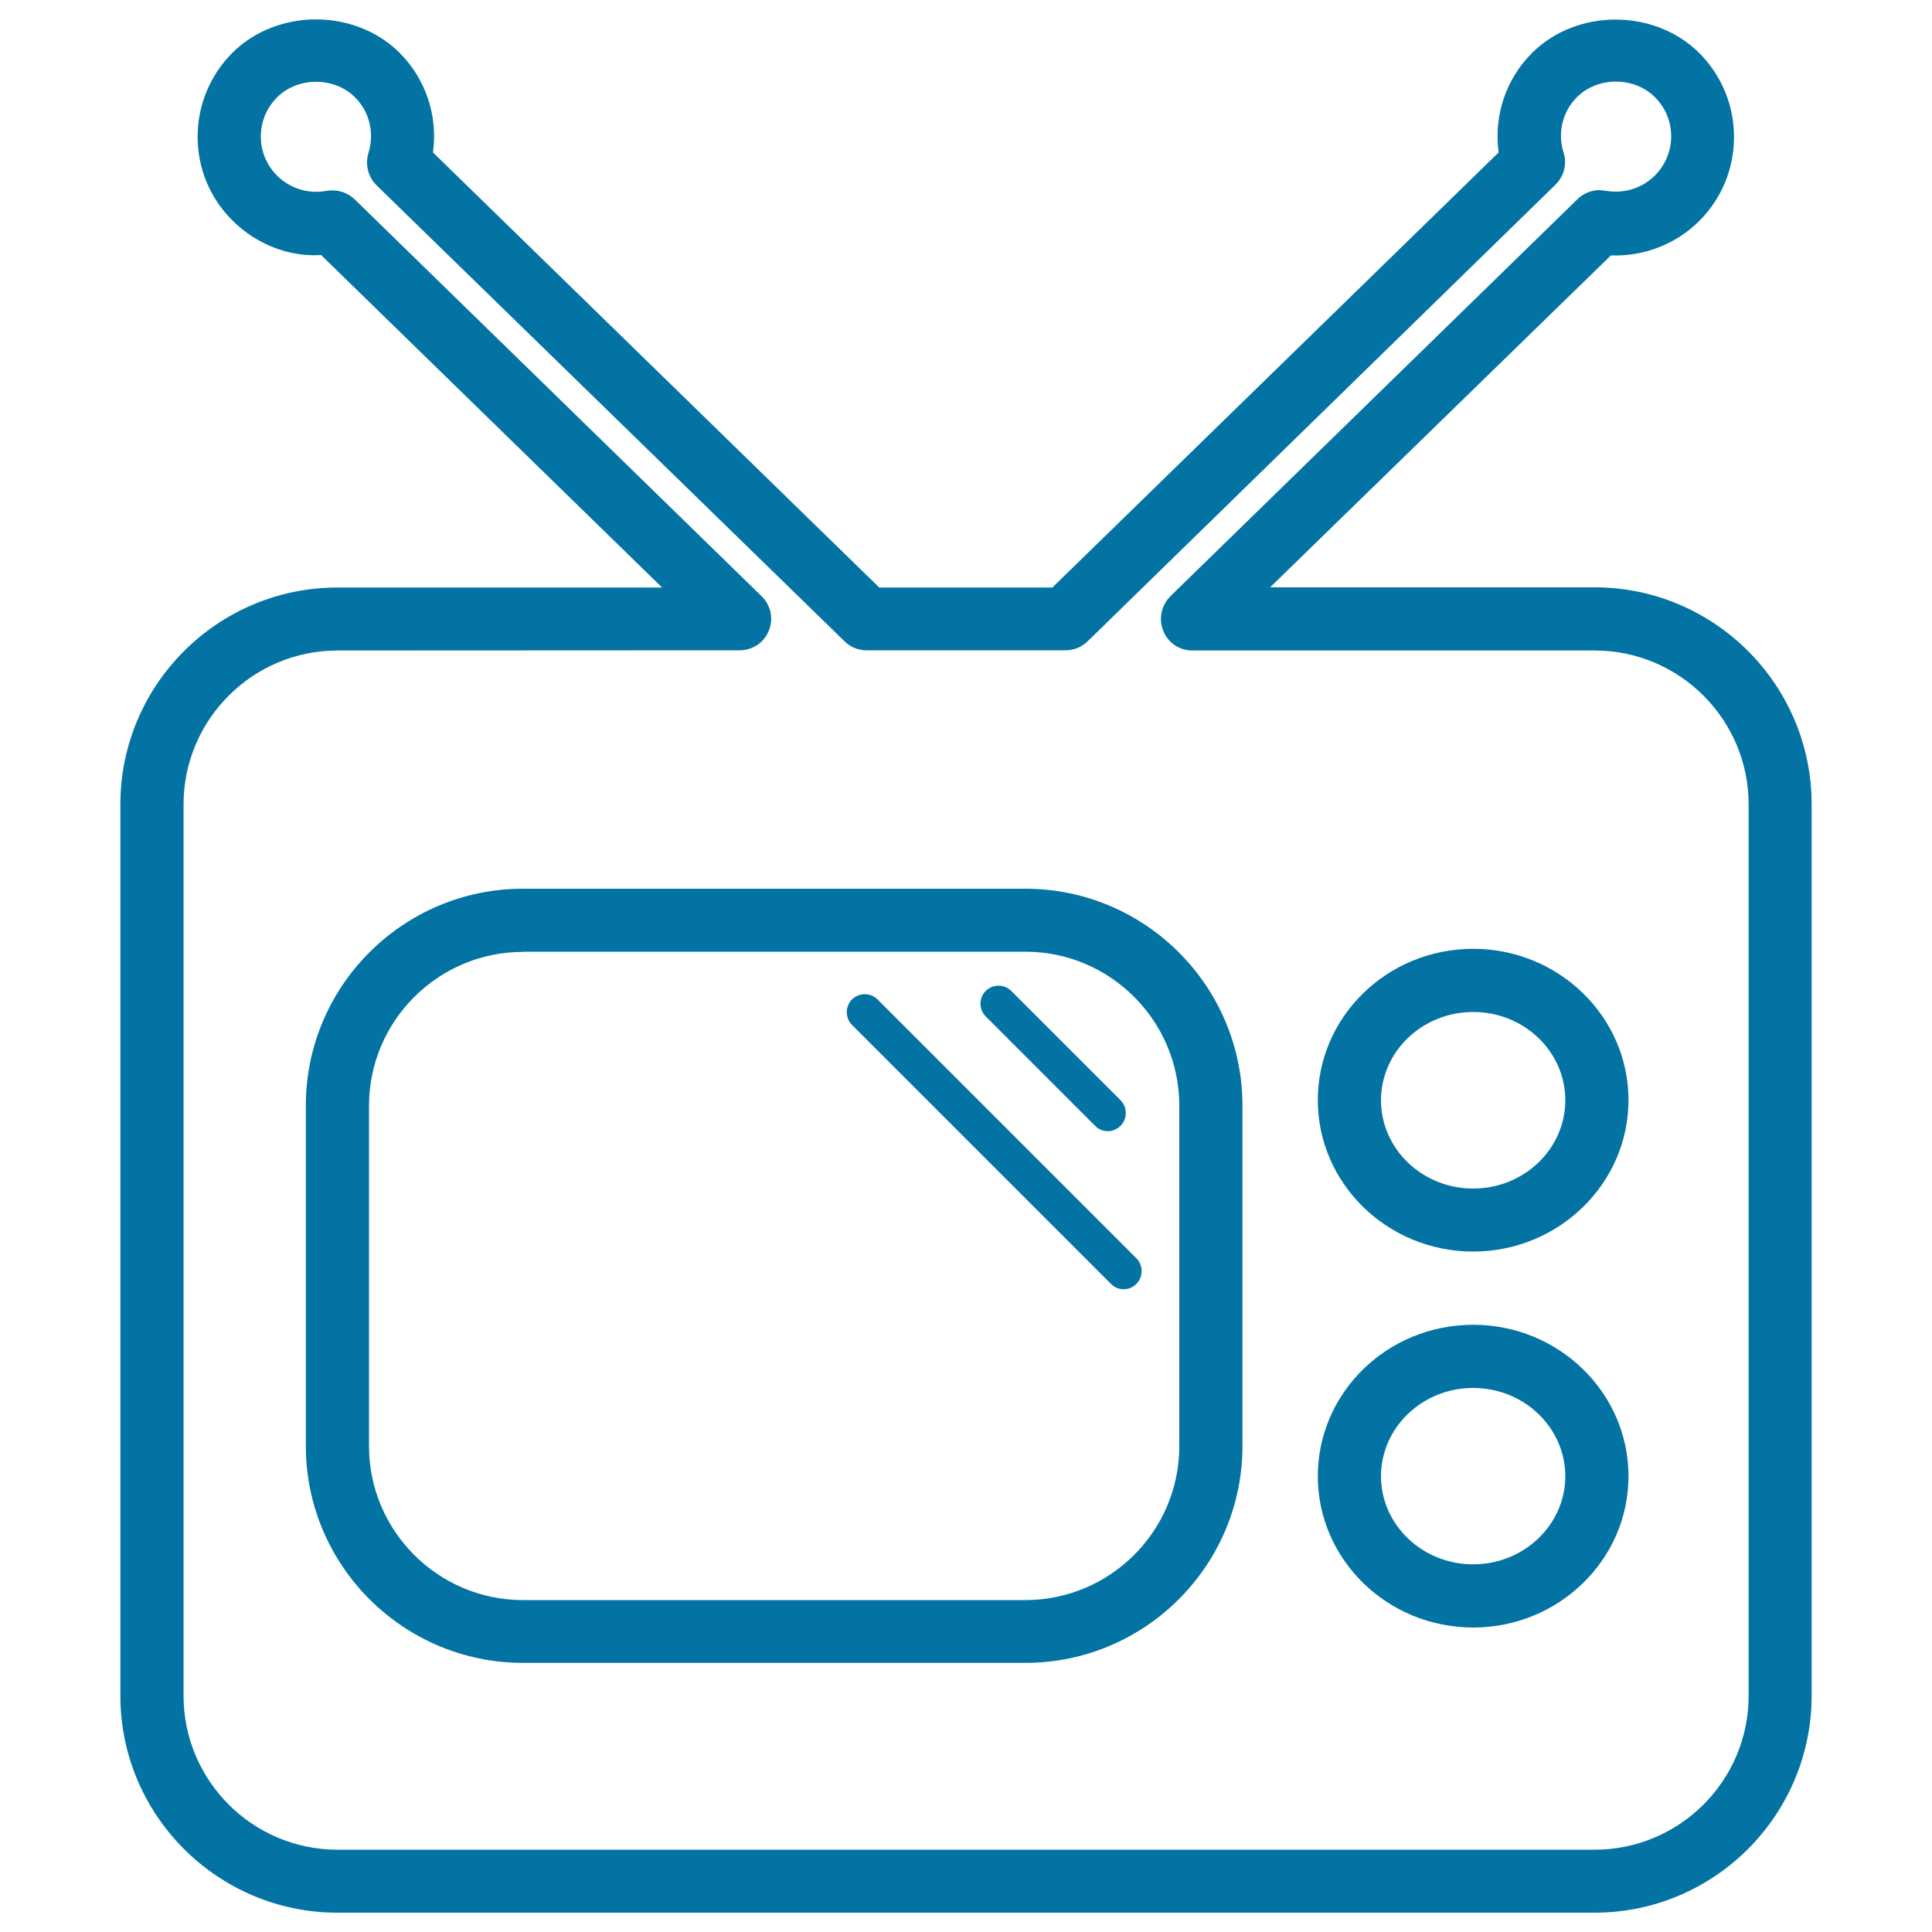
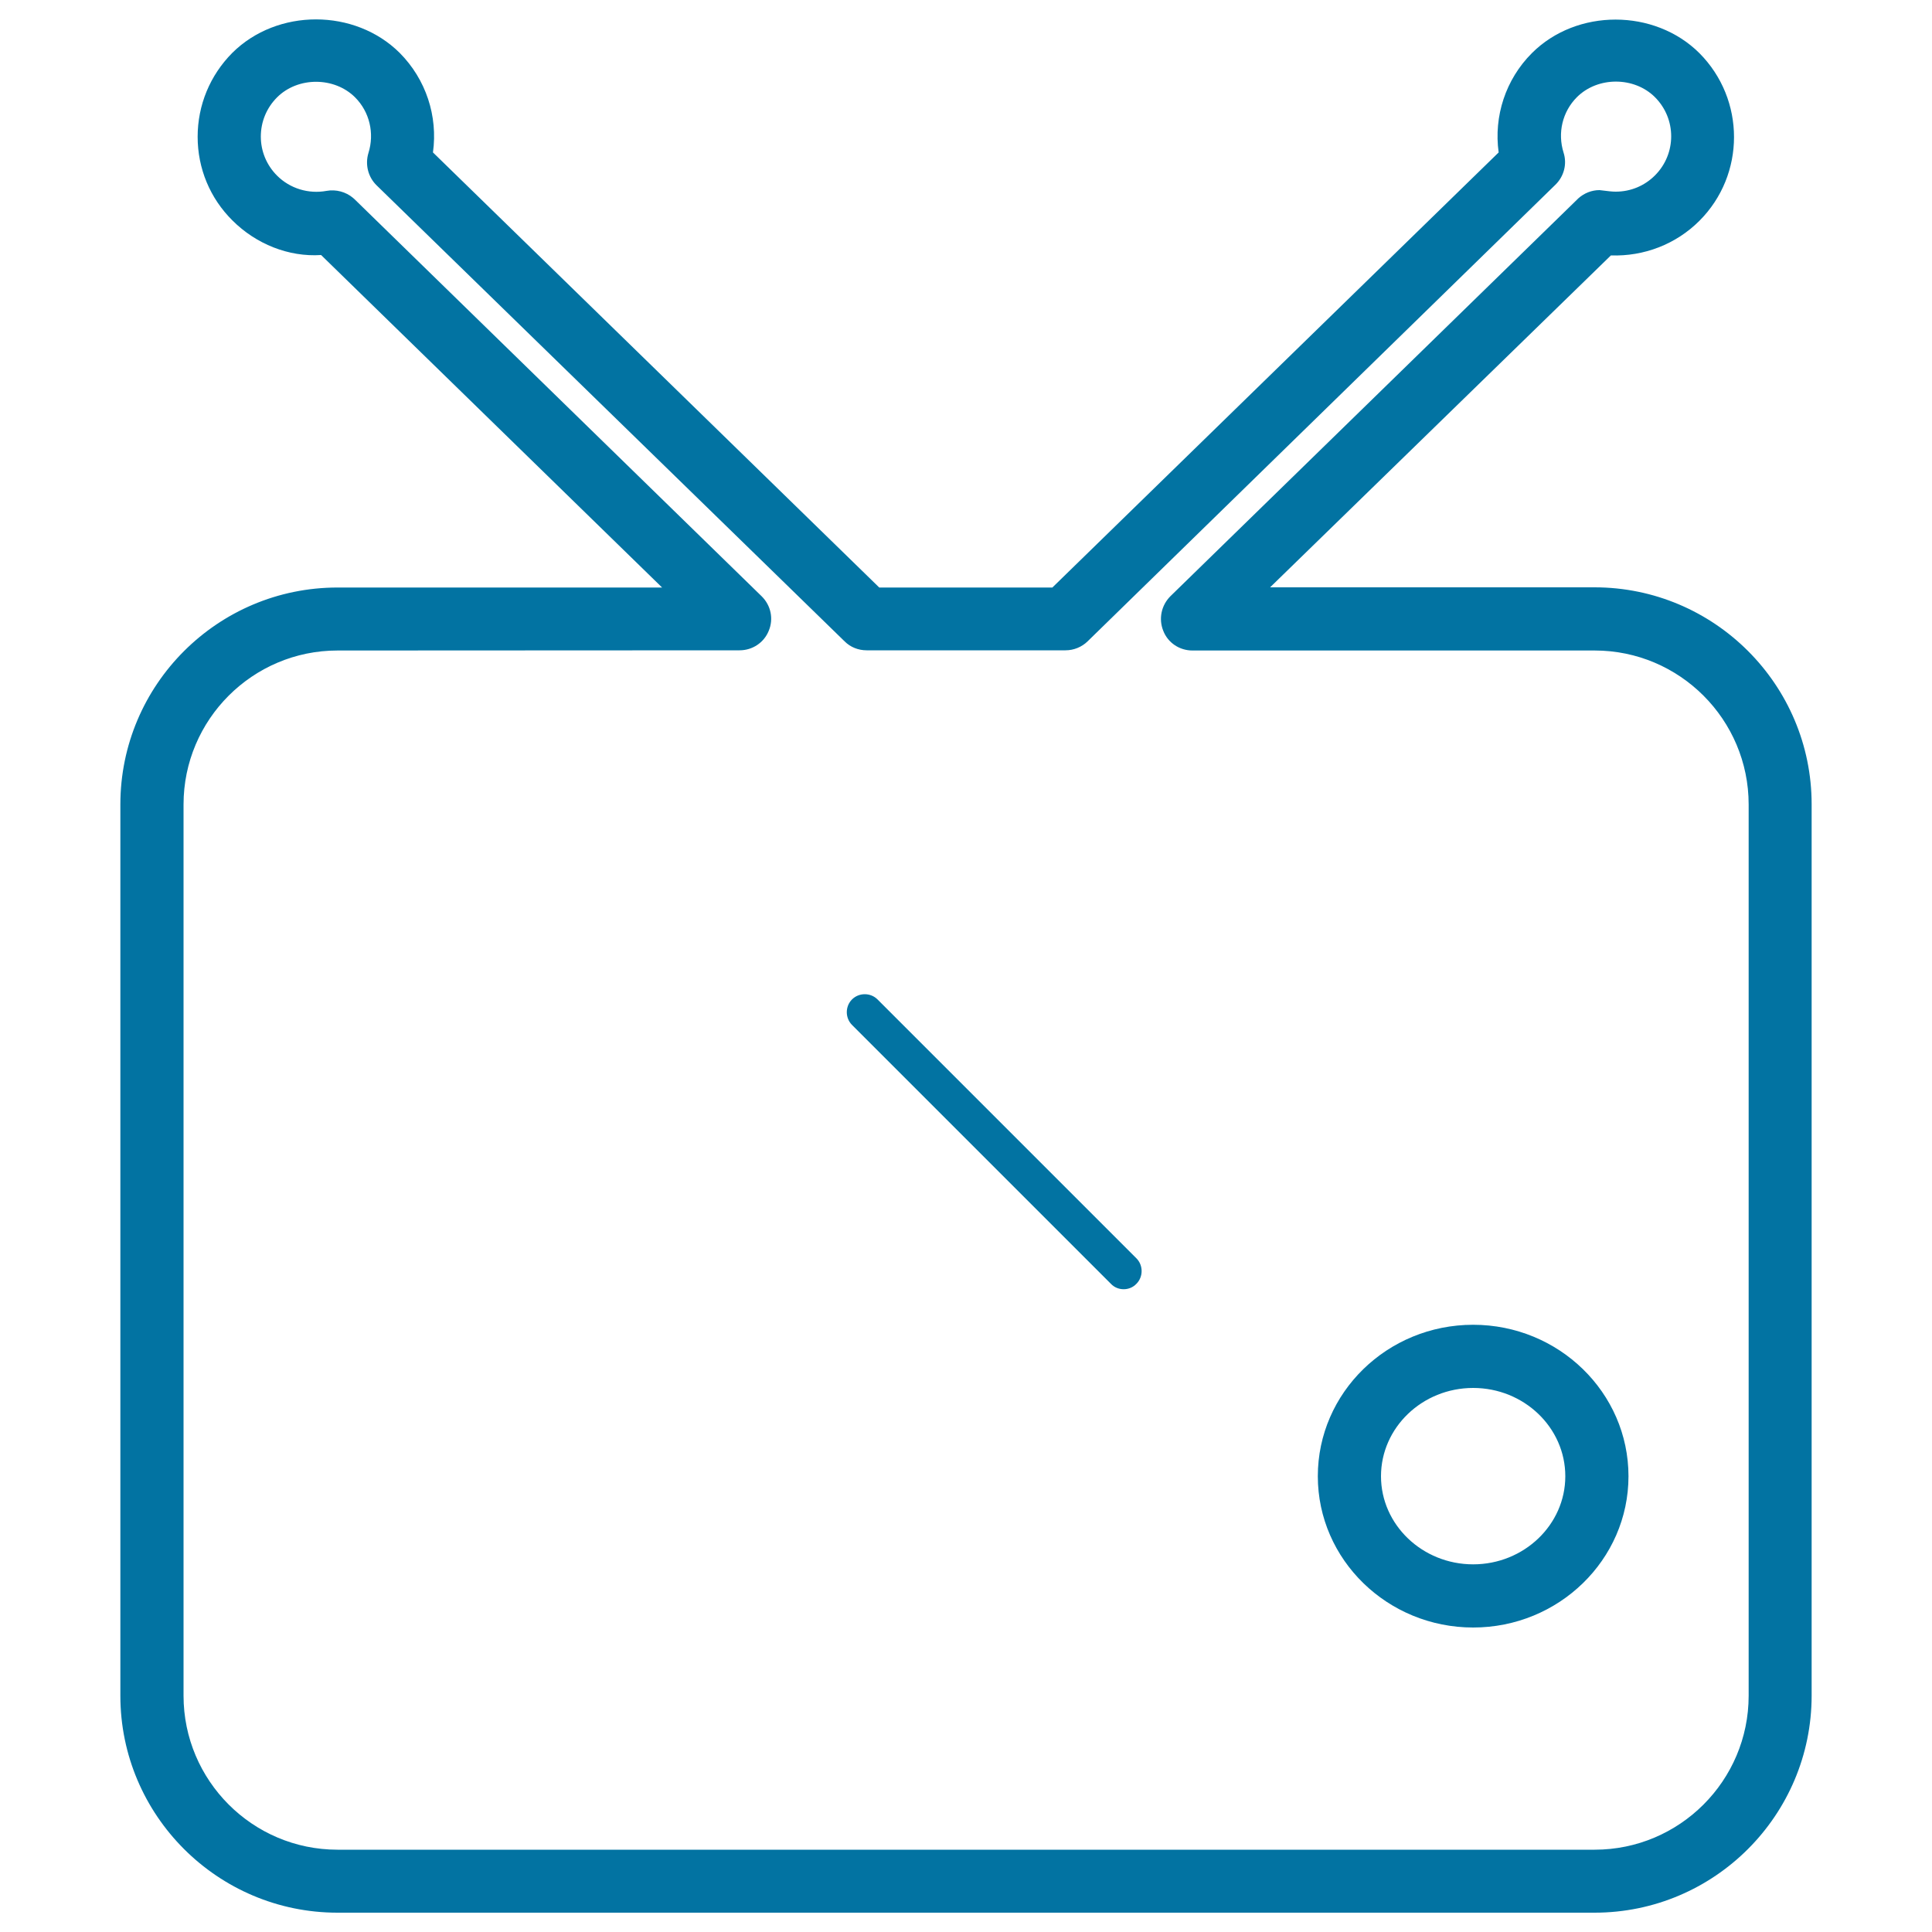
<svg xmlns="http://www.w3.org/2000/svg" viewBox="0 0 1000 1000" style="fill:#0273a2">
  <title>Television Outline SVG icon</title>
  <g>
    <g>
-       <path d="M530.7,860.7h-260c-62,0-112.4-50.4-112.4-112.3V572.3c0-62,50.4-112.3,112.4-112.3h260c62,0,112.4,50.4,112.4,112.3v176.1C643.1,810.3,592.7,860.7,530.7,860.7z M270.7,492.7c-43.9,0-79.7,35.7-79.7,79.7v176.1c0,43.9,35.7,79.7,79.7,79.7h260c43.9,0,79.7-35.7,79.7-79.7V572.3c0-43.9-35.7-79.7-79.7-79.7H270.7L270.7,492.7z" />
      <g>
-         <path d="M762.5,647.8c-44.3,0-80.4-35.1-80.4-78.4c0-43.2,36-78.3,80.4-78.3c44.3,0,80.4,35.1,80.4,78.3C842.9,612.6,806.8,647.8,762.5,647.8z M762.5,523.8c-26.3,0-47.7,20.5-47.7,45.7c0,25.2,21.4,45.7,47.7,45.7c26.3,0,47.7-20.5,47.7-45.7C810.2,544.2,788.8,523.8,762.5,523.8z" />
        <path d="M762.5,842.4c-44.3,0-80.4-35.1-80.4-78.3c0-43.3,36-78.4,80.4-78.4c44.3,0,80.4,35.1,80.4,78.4C842.9,807.3,806.8,842.4,762.5,842.4z M762.5,718.4c-26.3,0-47.7,20.5-47.7,45.7c0,25.1,21.4,45.6,47.7,45.6c26.3,0,47.7-20.5,47.7-45.6C810.2,738.9,788.8,718.4,762.5,718.4z" />
      </g>
      <path d="M825.3,990H174.7c-62,0-112.4-50.4-112.4-112.3V416.4c0-62,50.4-112.3,112.4-112.3h168L166.2,132c-16.8,1.1-33.7-5.7-45.9-17.9c-11.6-11.5-18-26.9-18-43.3c0-16.4,6.4-31.8,17.9-43.4c23.3-23.2,63.5-23.1,86.7,0c13.6,13.7,19.8,32.7,17.2,51.5l231,225.2h89.6l231-225.2c-2.6-18.7,3.6-37.8,17.2-51.4c23.2-23.2,63.5-23.1,86.7,0c23.9,24,23.9,62.9,0,86.8c-12.1,12.1-28.7,18.5-45.8,17.9L657.4,304h167.9c62,0,112.4,50.4,112.4,112.3v461.3C937.7,939.6,887.3,990,825.3,990z M174.7,336.7c-43.9,0-79.7,35.7-79.7,79.7v461.3c0,43.9,35.7,79.7,79.7,79.7h650.7c43.9,0,79.7-35.7,79.7-79.7V416.4c0-43.9-35.7-79.7-79.7-79.7H617.2c-6.7,0-12.7-4-15.1-10.2c-2.5-6.2-1-13.2,3.7-17.9l210.5-205.3c0.2-0.2,0.4-0.4,0.6-0.6c3-2.7,6.9-4.3,11-4.3c4.8,0.6,6.6,0.8,8.4,0.8c7.7,0,14.9-3,20.3-8.4c11.2-11.2,11.2-29.3,0-40.5c-10.7-10.7-29.6-10.8-40.4,0c-7.5,7.5-10.1,18.5-6.9,28.7c1.9,5.9,0.2,12.3-4.2,16.6L562.9,332c-3,2.9-7.1,4.6-11.4,4.6H448.6c-4.3,0-8.4-1.6-11.4-4.6L194.9,95.9c-4.4-4.3-6-10.8-4.2-16.7c3.2-10.2,0.6-21.3-6.9-28.8c-10.7-10.7-29.6-10.8-40.4,0c-5.4,5.4-8.4,12.6-8.4,20.3c0,7.6,3,14.8,8.4,20.2c6.7,6.7,16.3,9.6,25.6,7.9c4.9-0.9,10,0.5,13.7,3.6c0.3,0.3,0.7,0.6,1,0.9l210.5,205.3c4.8,4.7,6.3,11.7,3.7,17.9c-2.5,6.2-8.5,10.1-15.1,10.1L174.7,336.7L174.7,336.7z" />
      <g>
-         <path d="M573.4,585.5c-2.4,0-4.8-0.9-6.6-2.8l-56.6-56.6c-3.6-3.6-3.6-9.6,0-13.2c3.6-3.6,9.6-3.6,13.2,0l56.6,56.6c3.6,3.6,3.6,9.6,0,13.2C578.1,584.6,575.7,585.5,573.4,585.5z" />
        <path d="M581.6,667.3c-2.4,0-4.8-0.9-6.6-2.8l-134-134c-3.6-3.6-3.6-9.6,0-13.2c3.6-3.6,9.6-3.6,13.2,0l134,134c3.6,3.6,3.6,9.6,0,13.2C586.4,666.4,584,667.3,581.6,667.3z" />
      </g>
    </g>
  </g>
</svg>